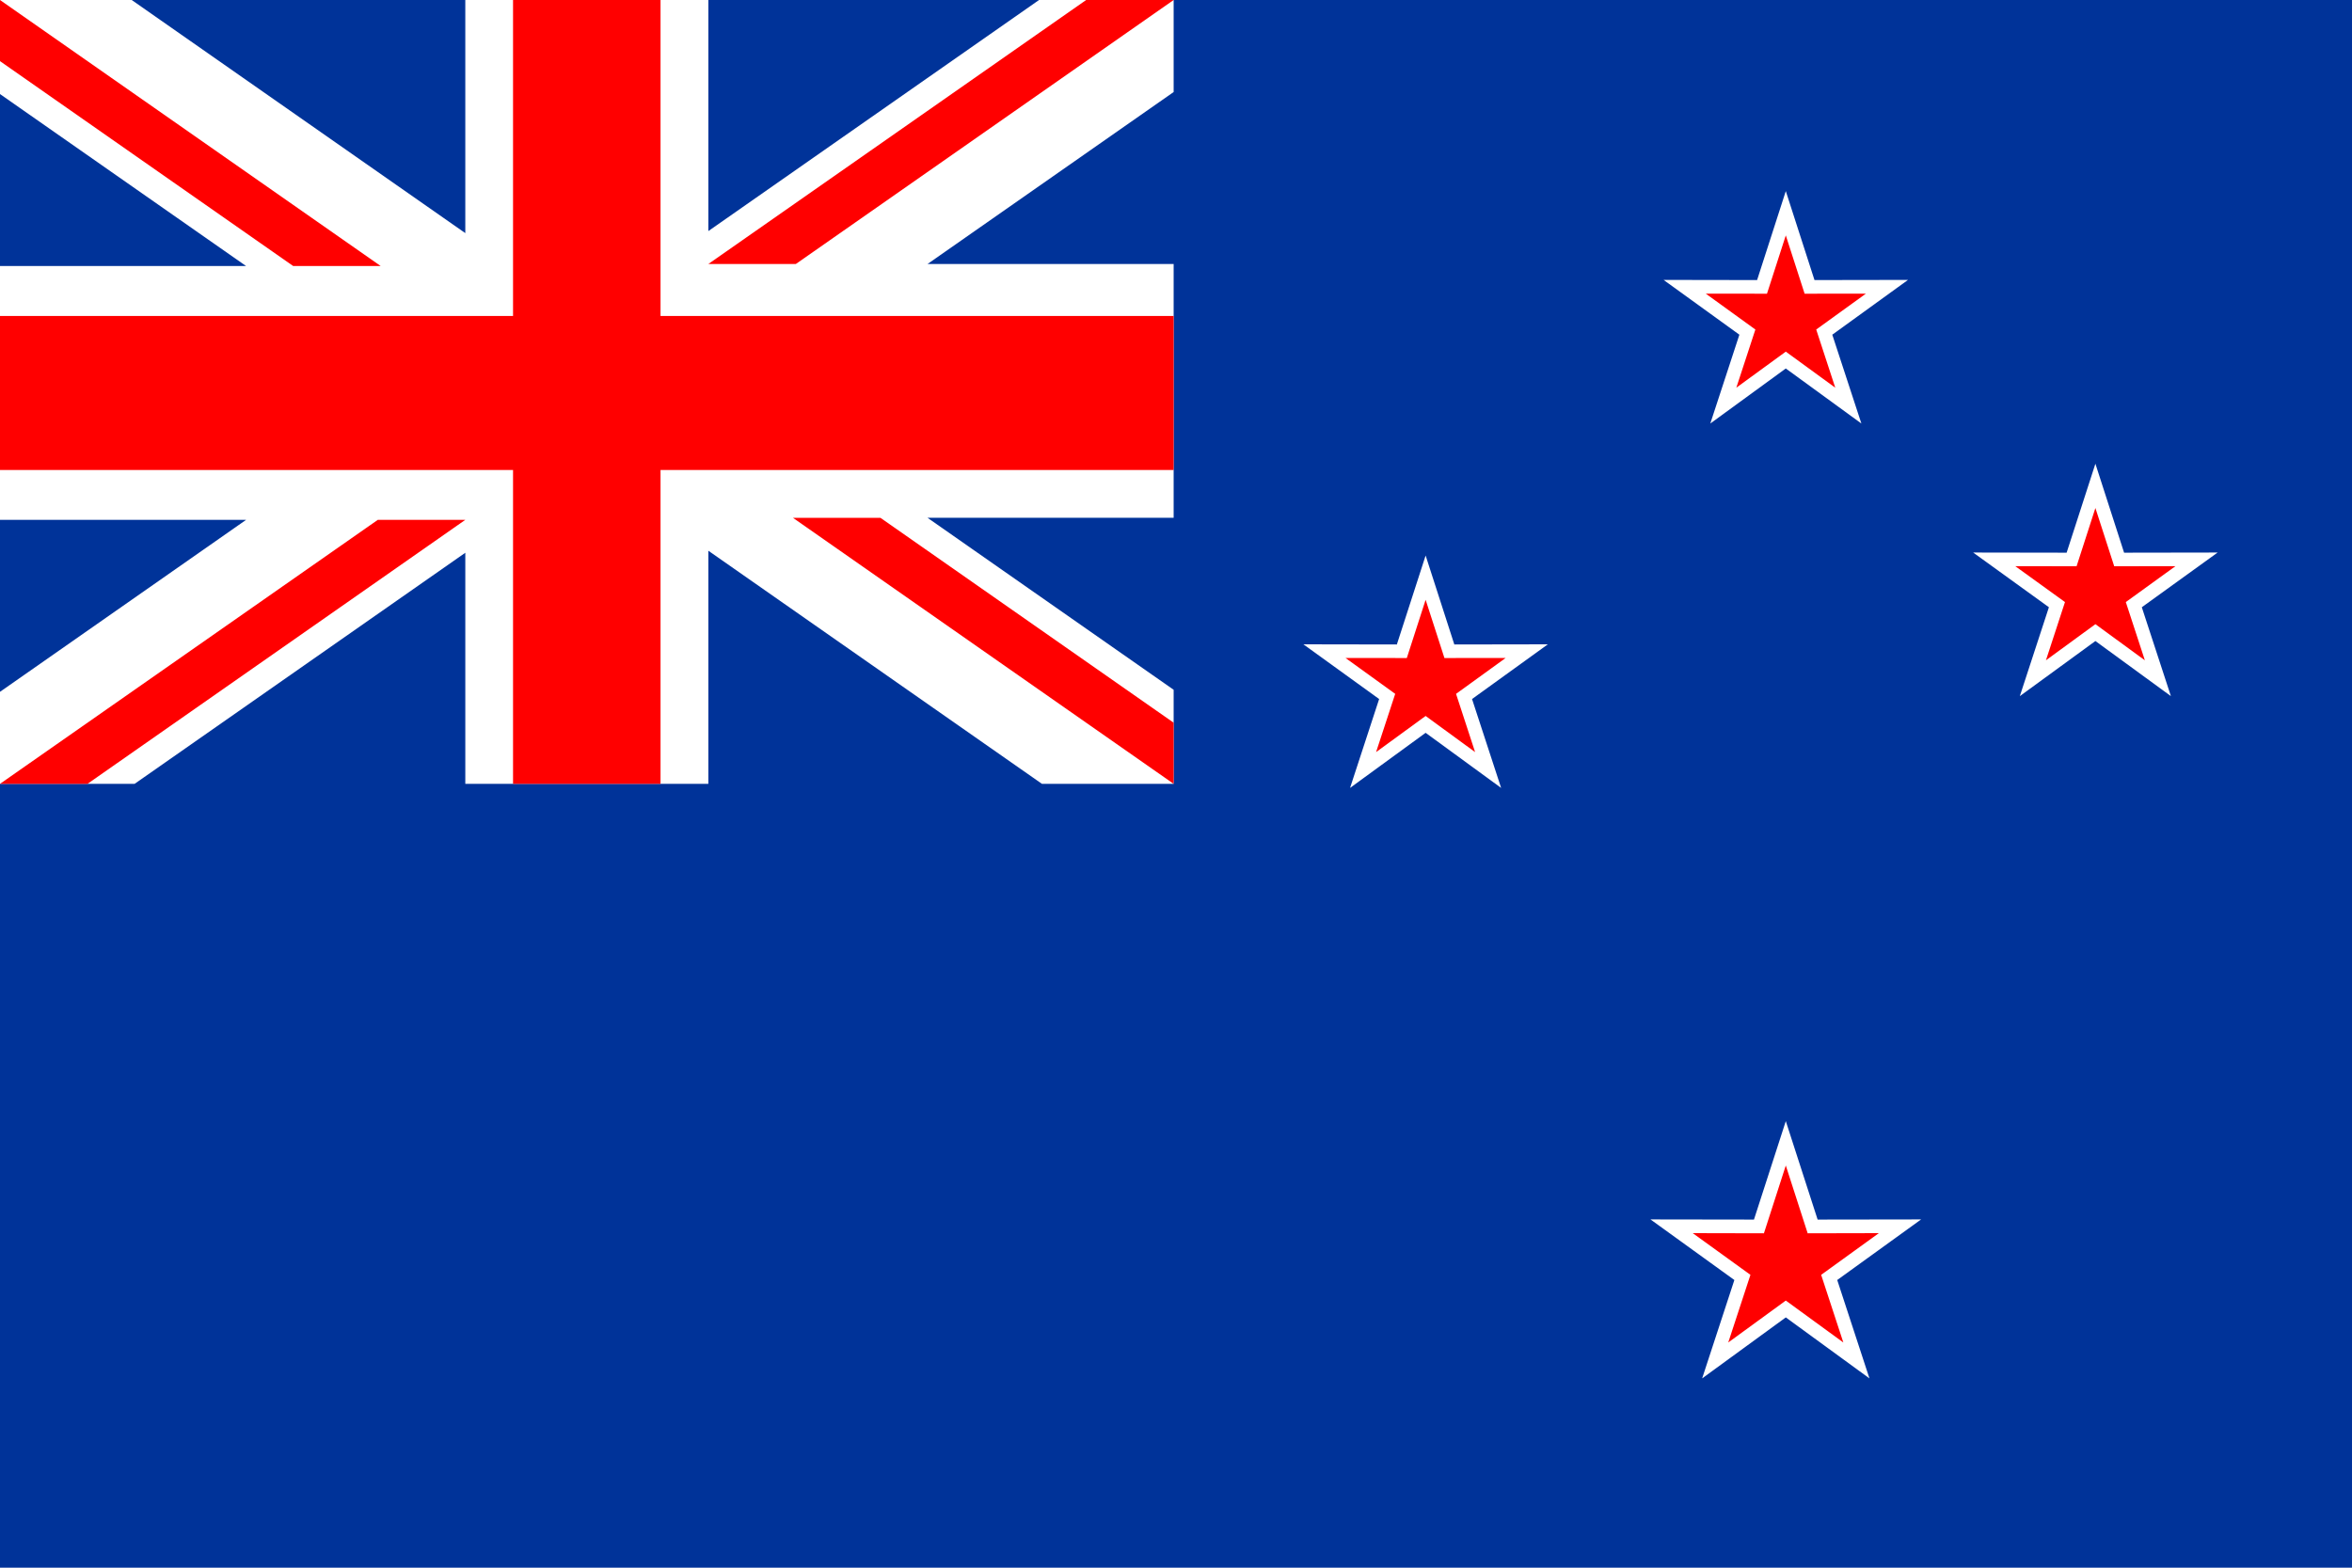
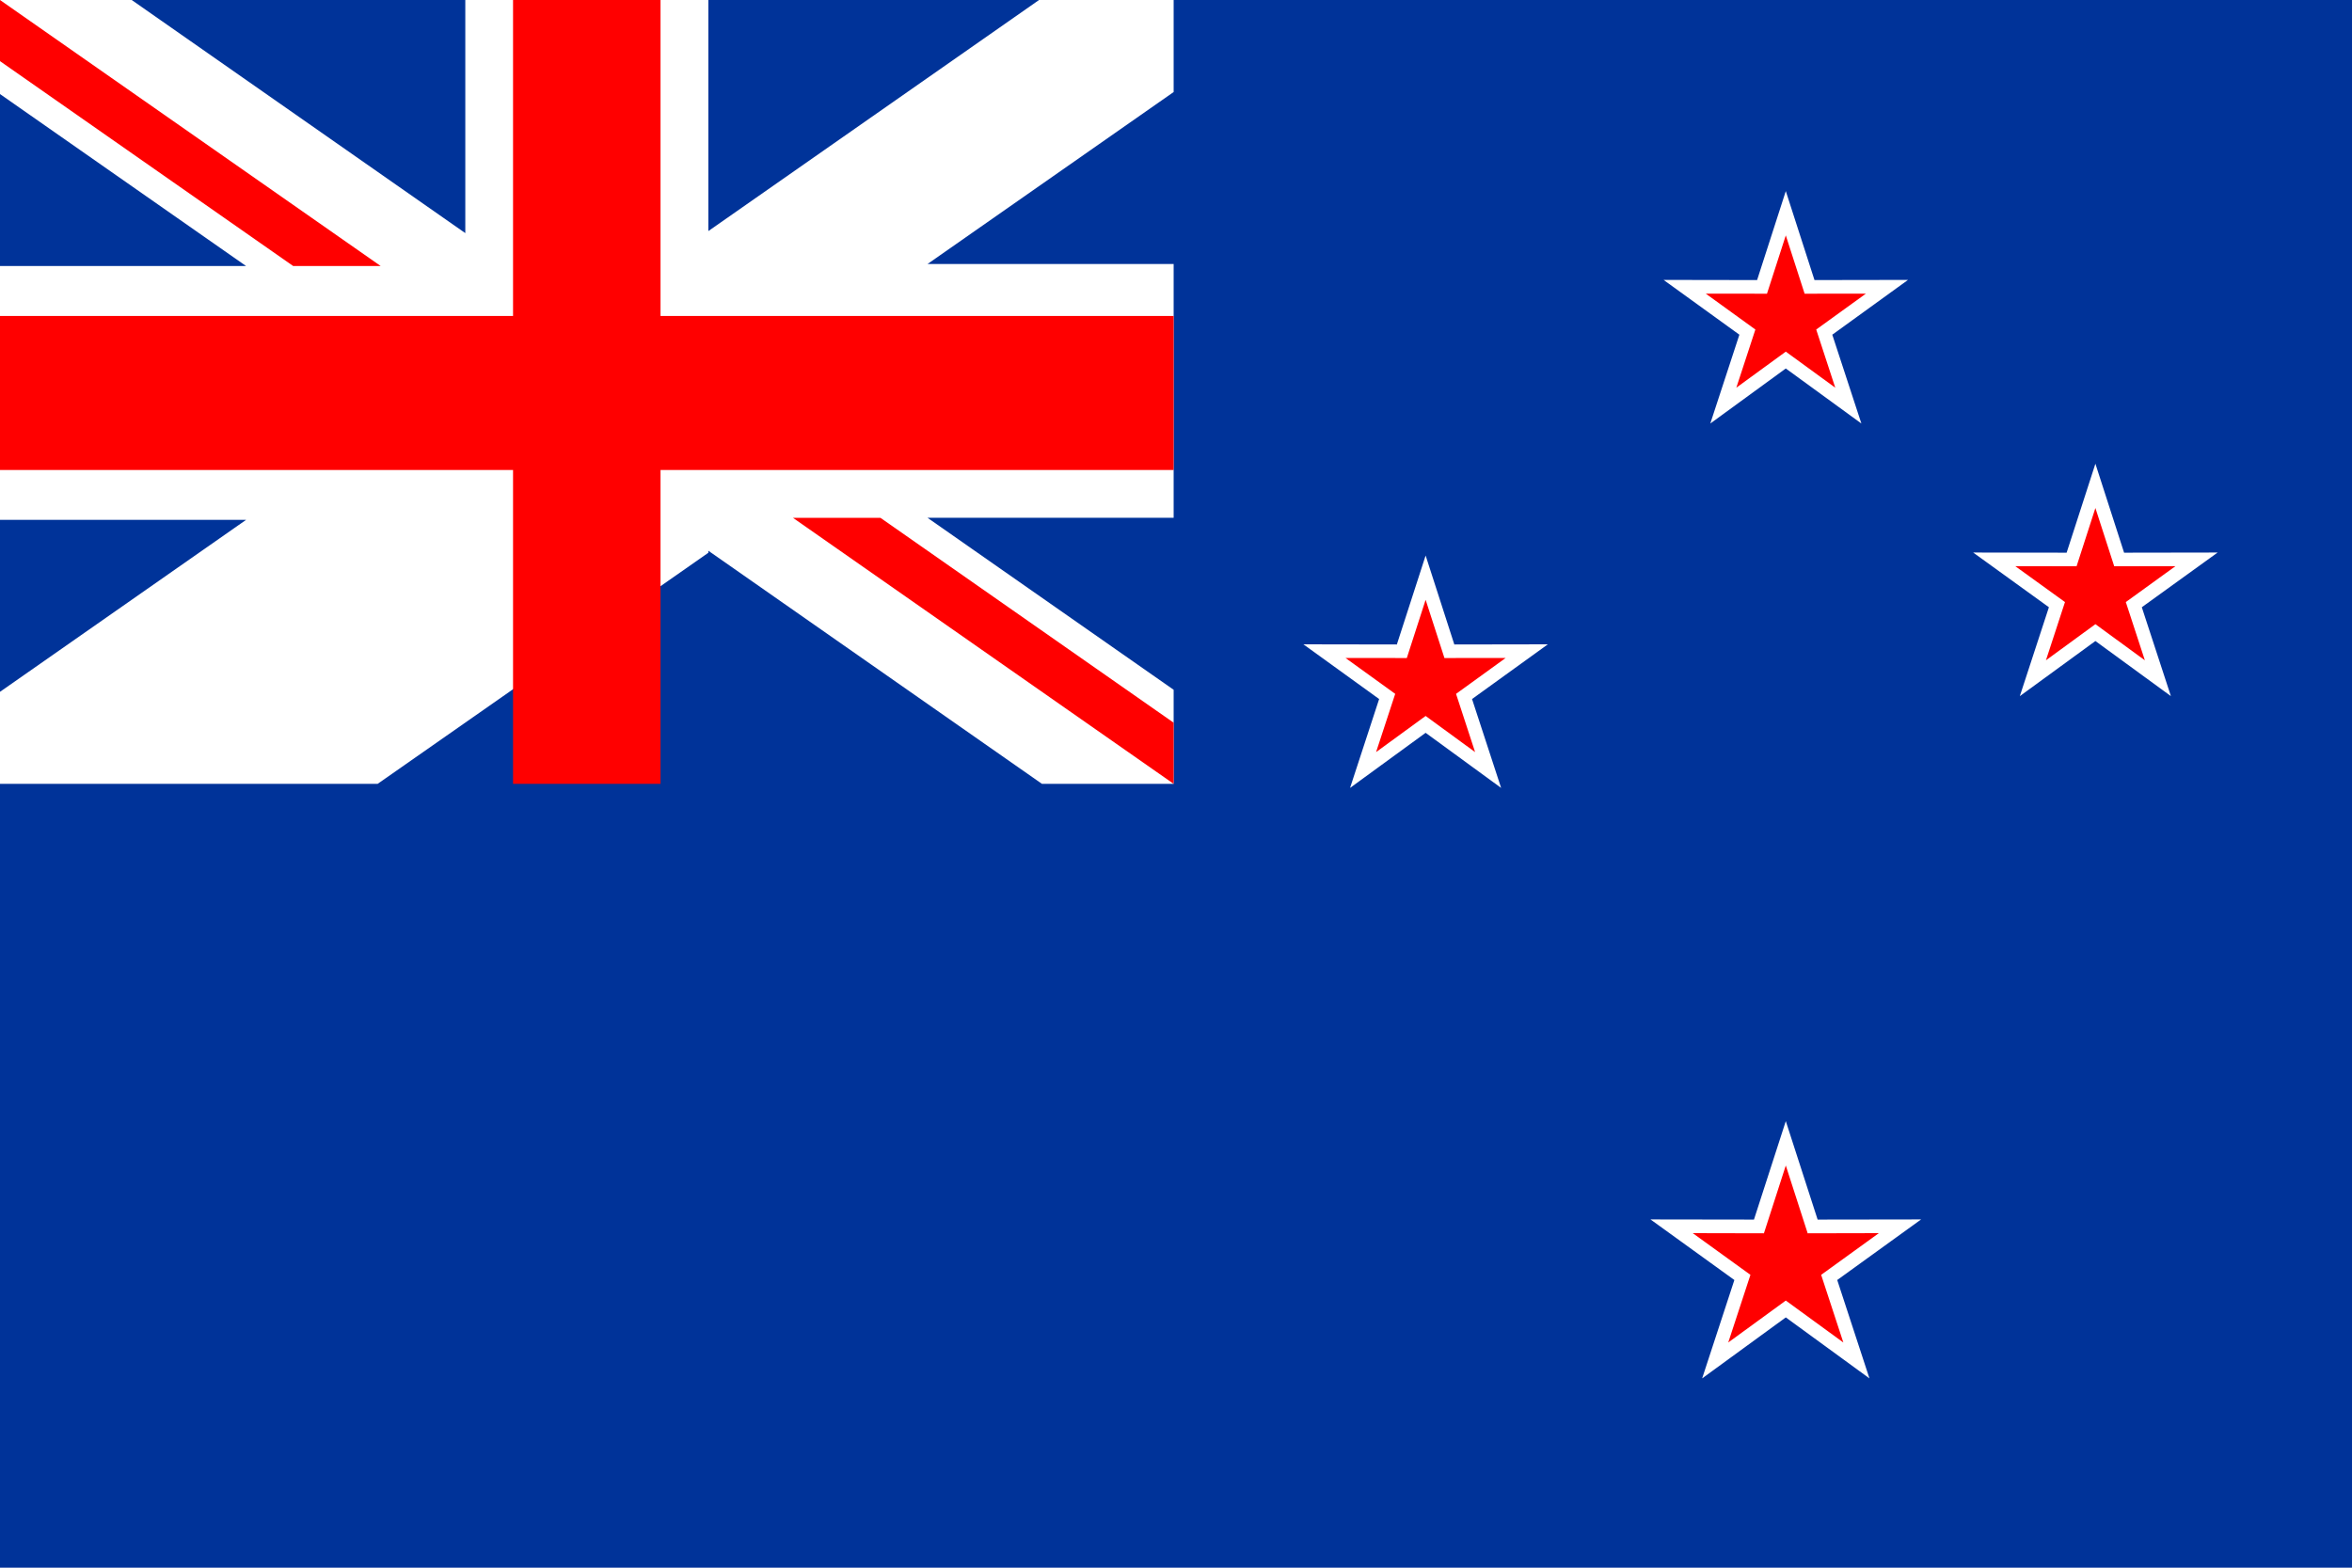
<svg xmlns="http://www.w3.org/2000/svg" id="_ÎÓÈ_1" data-name="—ÎÓÈ 1" width="300" height="200" viewBox="0 0 300 200">
  <defs>
    <style> .cls-1, .cls-2, .cls-3 { fill-rule: evenodd; } .cls-1, .cls-4 { fill: #fff; } .cls-2, .cls-5 { fill: red; } .cls-3 { fill: #039; } </style>
  </defs>
  <rect class="cls-4" width="300" height="200" />
-   <path class="cls-3" d="M132.53,0l-42.18,29.48V0h42.18ZM59.35,0v29.74L16.8,0h42.55ZM149.7,0v11.74l-31.39,21.94h31.39v32.38h-31.39l31.39,21.94v12h-16.8l-42.55-29.74v29.74h-31v-29.48l-42.18,29.48H0v100h300V0h-150.3ZM0,88.26v-21.94h31.39L0,88.26h0ZM0,33.94h31.39L0,12v21.94Z" />
+   <path class="cls-3" d="M132.53,0l-42.18,29.48V0h42.18ZM59.35,0v29.74L16.8,0h42.55ZM149.7,0v11.74l-31.39,21.94h31.39v32.38h-31.39l31.39,21.94v12h-16.8l-42.55-29.74v29.74v-29.48l-42.18,29.48H0v100h300V0h-150.3ZM0,88.26v-21.94h31.39L0,88.26h0ZM0,33.94h31.39L0,12v21.94Z" />
  <g>
    <rect class="cls-5" y="40.31" width="149.7" height="19.65" />
    <rect class="cls-5" x="65.44" width="18.81" height="100" />
-     <polygon class="cls-2" points="11.16 100 59.35 66.32 48.19 66.32 0 100 11.16 100" />
    <polygon class="cls-2" points="37.4 33.94 0 7.8 0 0 48.56 33.94 37.4 33.94" />
-     <polygon class="cls-2" points="138.54 0 90.35 33.68 101.51 33.68 149.7 0 138.54 0" />
    <polygon class="cls-2" points="112.3 66.06 149.7 92.2 149.7 100 101.14 66.06 112.3 66.06" />
  </g>
  <g>
    <g>
      <polygon class="cls-1" points="231.44 35.73 243.37 35.71 233.71 42.7 237.42 54.03 227.78 47.01 218.15 54.03 221.86 42.7 212.19 35.71 224.12 35.73 227.78 24.38 231.44 35.73" />
      <polygon class="cls-2" points="227.78 30.03 230.18 37.47 238 37.46 231.66 42.04 234.09 49.46 227.78 44.86 221.47 49.46 223.9 42.04 217.57 37.46 225.38 37.47 227.78 30.03" />
    </g>
    <polygon class="cls-1" points="231.84 155.59 245.04 155.57 234.34 163.3 238.45 175.85 227.78 168.07 217.11 175.85 221.22 163.3 210.52 155.57 223.72 155.59 227.78 143.03 231.84 155.59" />
    <polygon class="cls-2" points="227.78 148.69 230.57 157.34 239.65 157.32 232.29 162.64 235.12 171.27 227.78 165.92 220.44 171.27 223.27 162.64 215.91 157.32 224.99 157.34 227.78 148.69" />
    <g>
      <polygon class="cls-1" points="270.93 70.51 282.86 70.49 273.19 77.47 276.9 88.81 267.27 81.78 257.63 88.81 261.34 77.47 251.68 70.49 263.6 70.51 267.27 59.16 270.93 70.51" />
      <polygon class="cls-2" points="267.27 64.81 269.67 72.24 277.48 72.23 271.15 76.81 273.58 84.24 267.27 79.63 260.96 84.24 263.39 76.81 257.05 72.23 264.87 72.24 267.27 64.81" />
    </g>
    <g>
      <polygon class="cls-1" points="185.5 82.22 197.43 82.2 187.76 89.18 191.47 100.52 181.84 93.49 172.2 100.52 175.91 89.18 166.25 82.2 178.17 82.22 181.84 70.87 185.5 82.22" />
      <polygon class="cls-2" points="181.84 76.52 184.24 83.95 192.05 83.94 185.72 88.52 188.15 95.95 181.84 91.34 175.52 95.95 177.96 88.52 171.62 83.94 179.44 83.95 181.84 76.52" />
    </g>
  </g>
</svg>